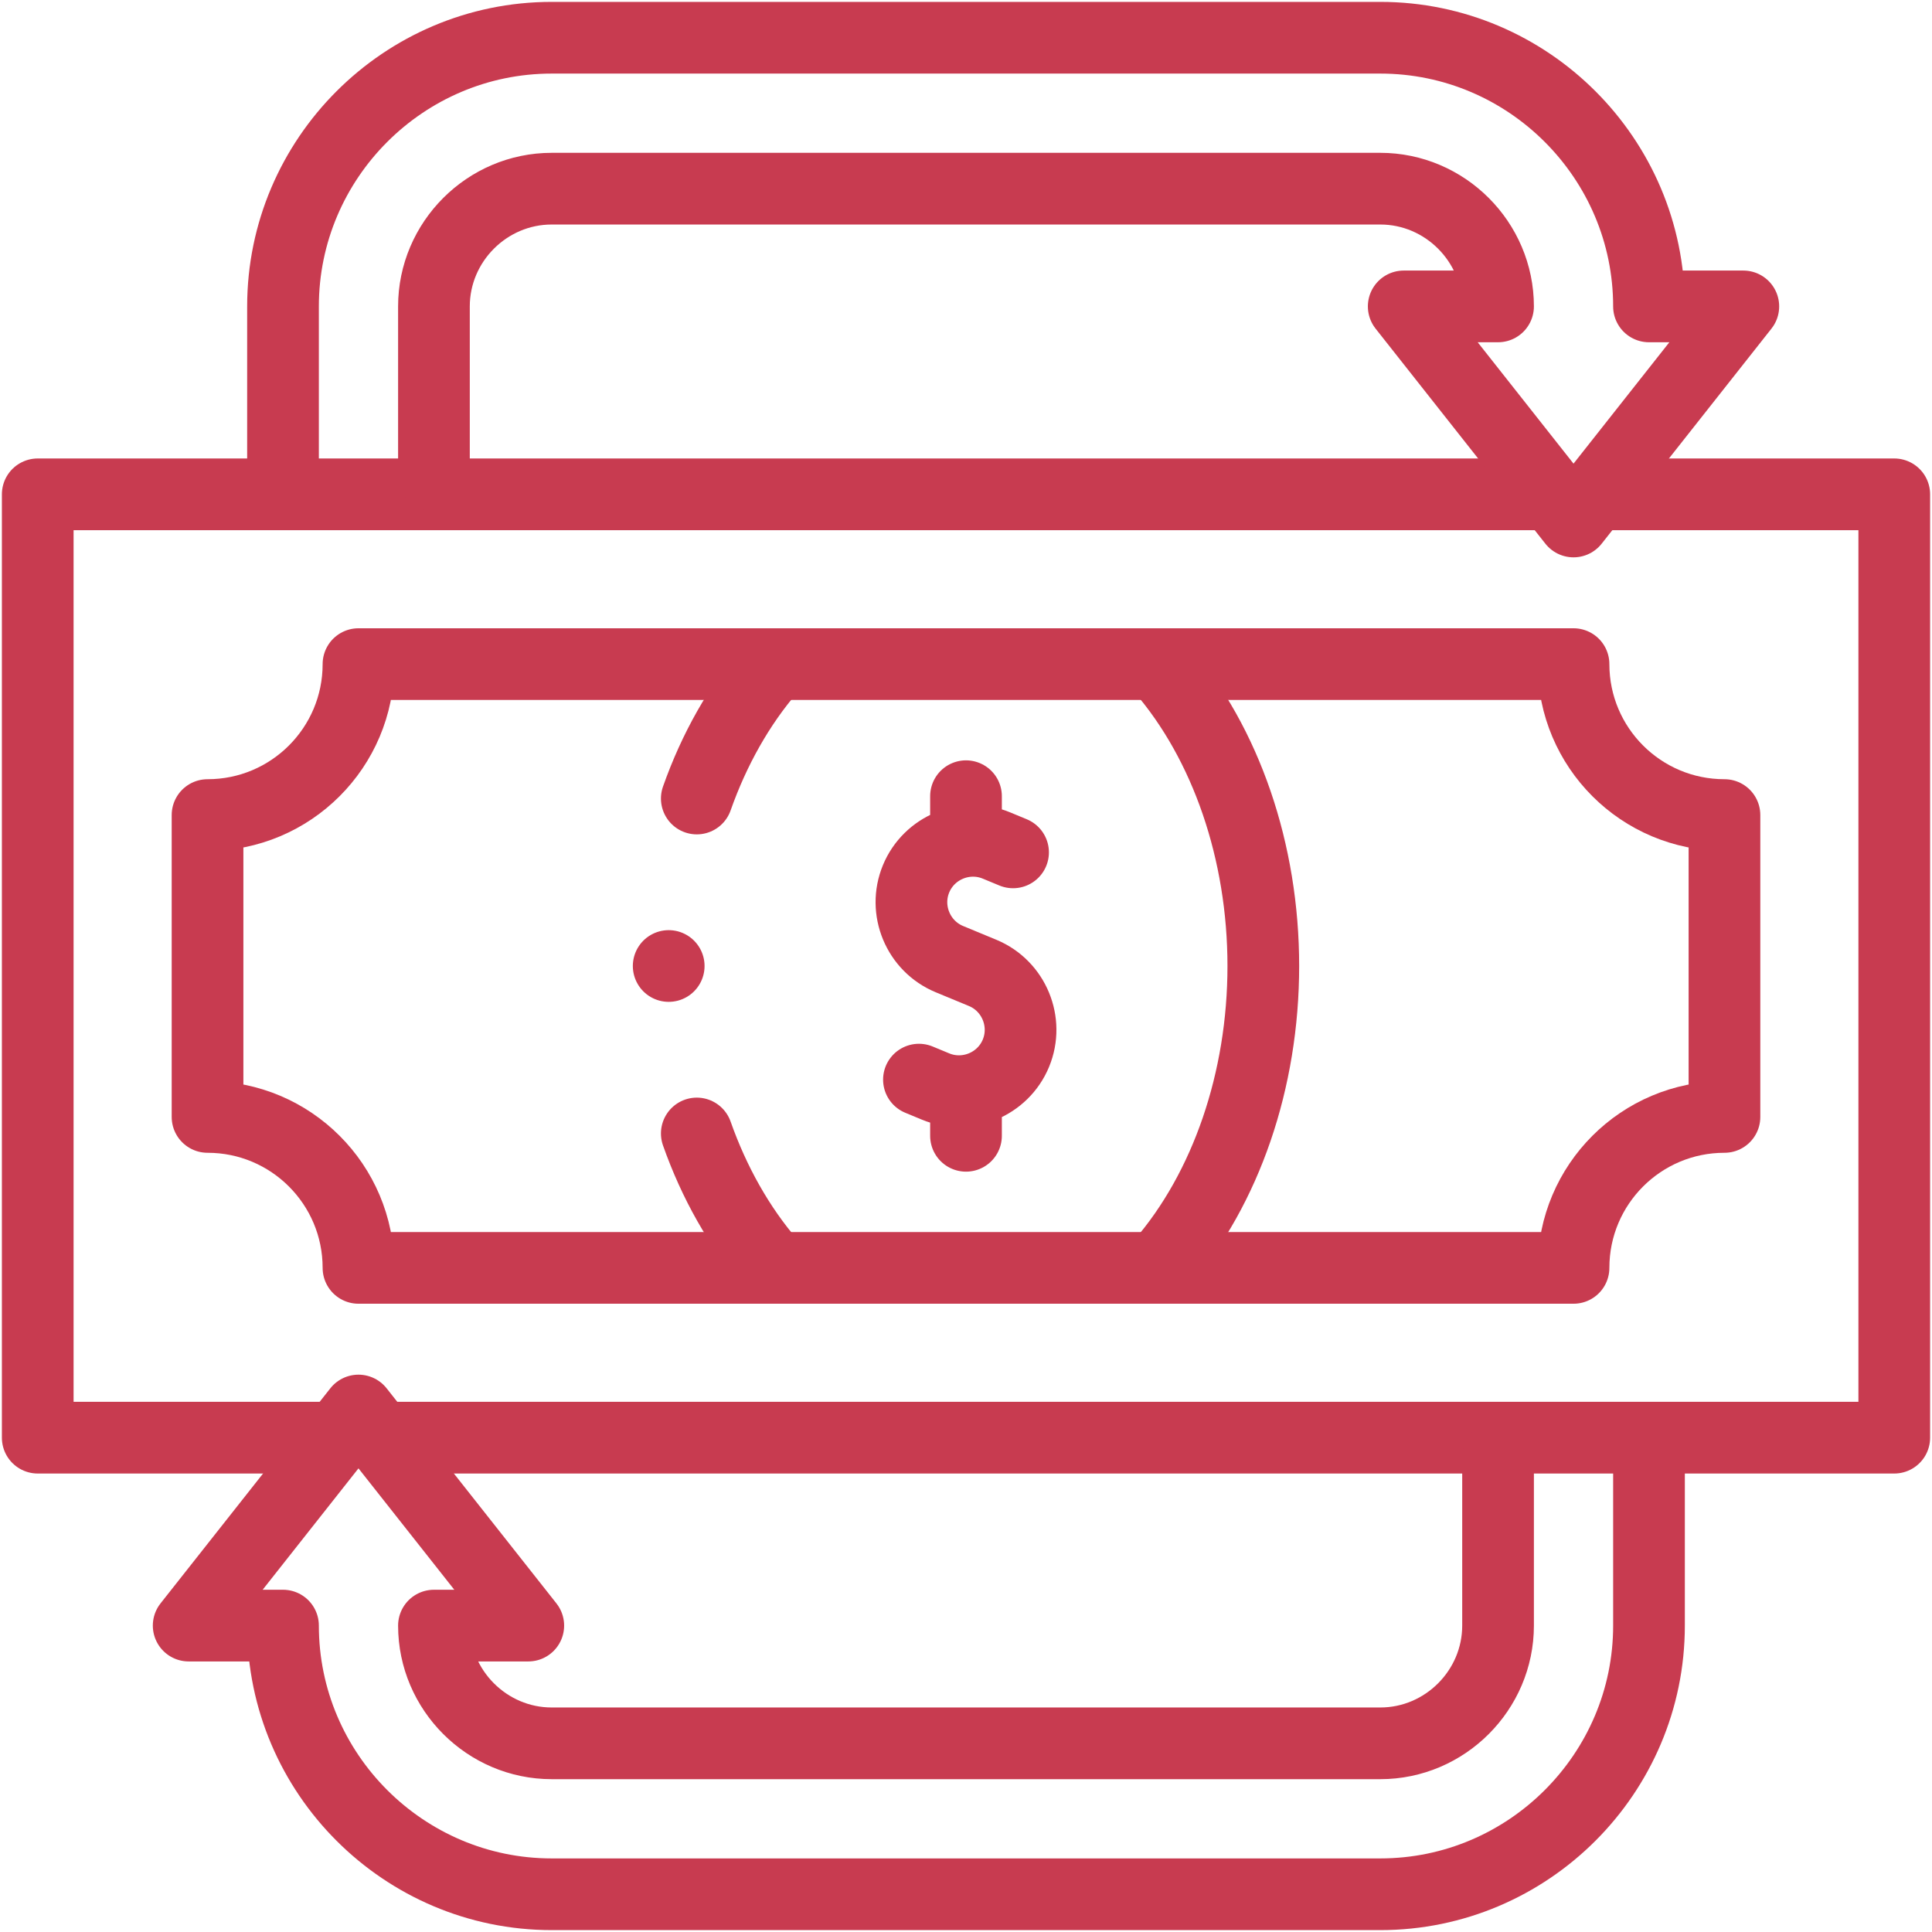
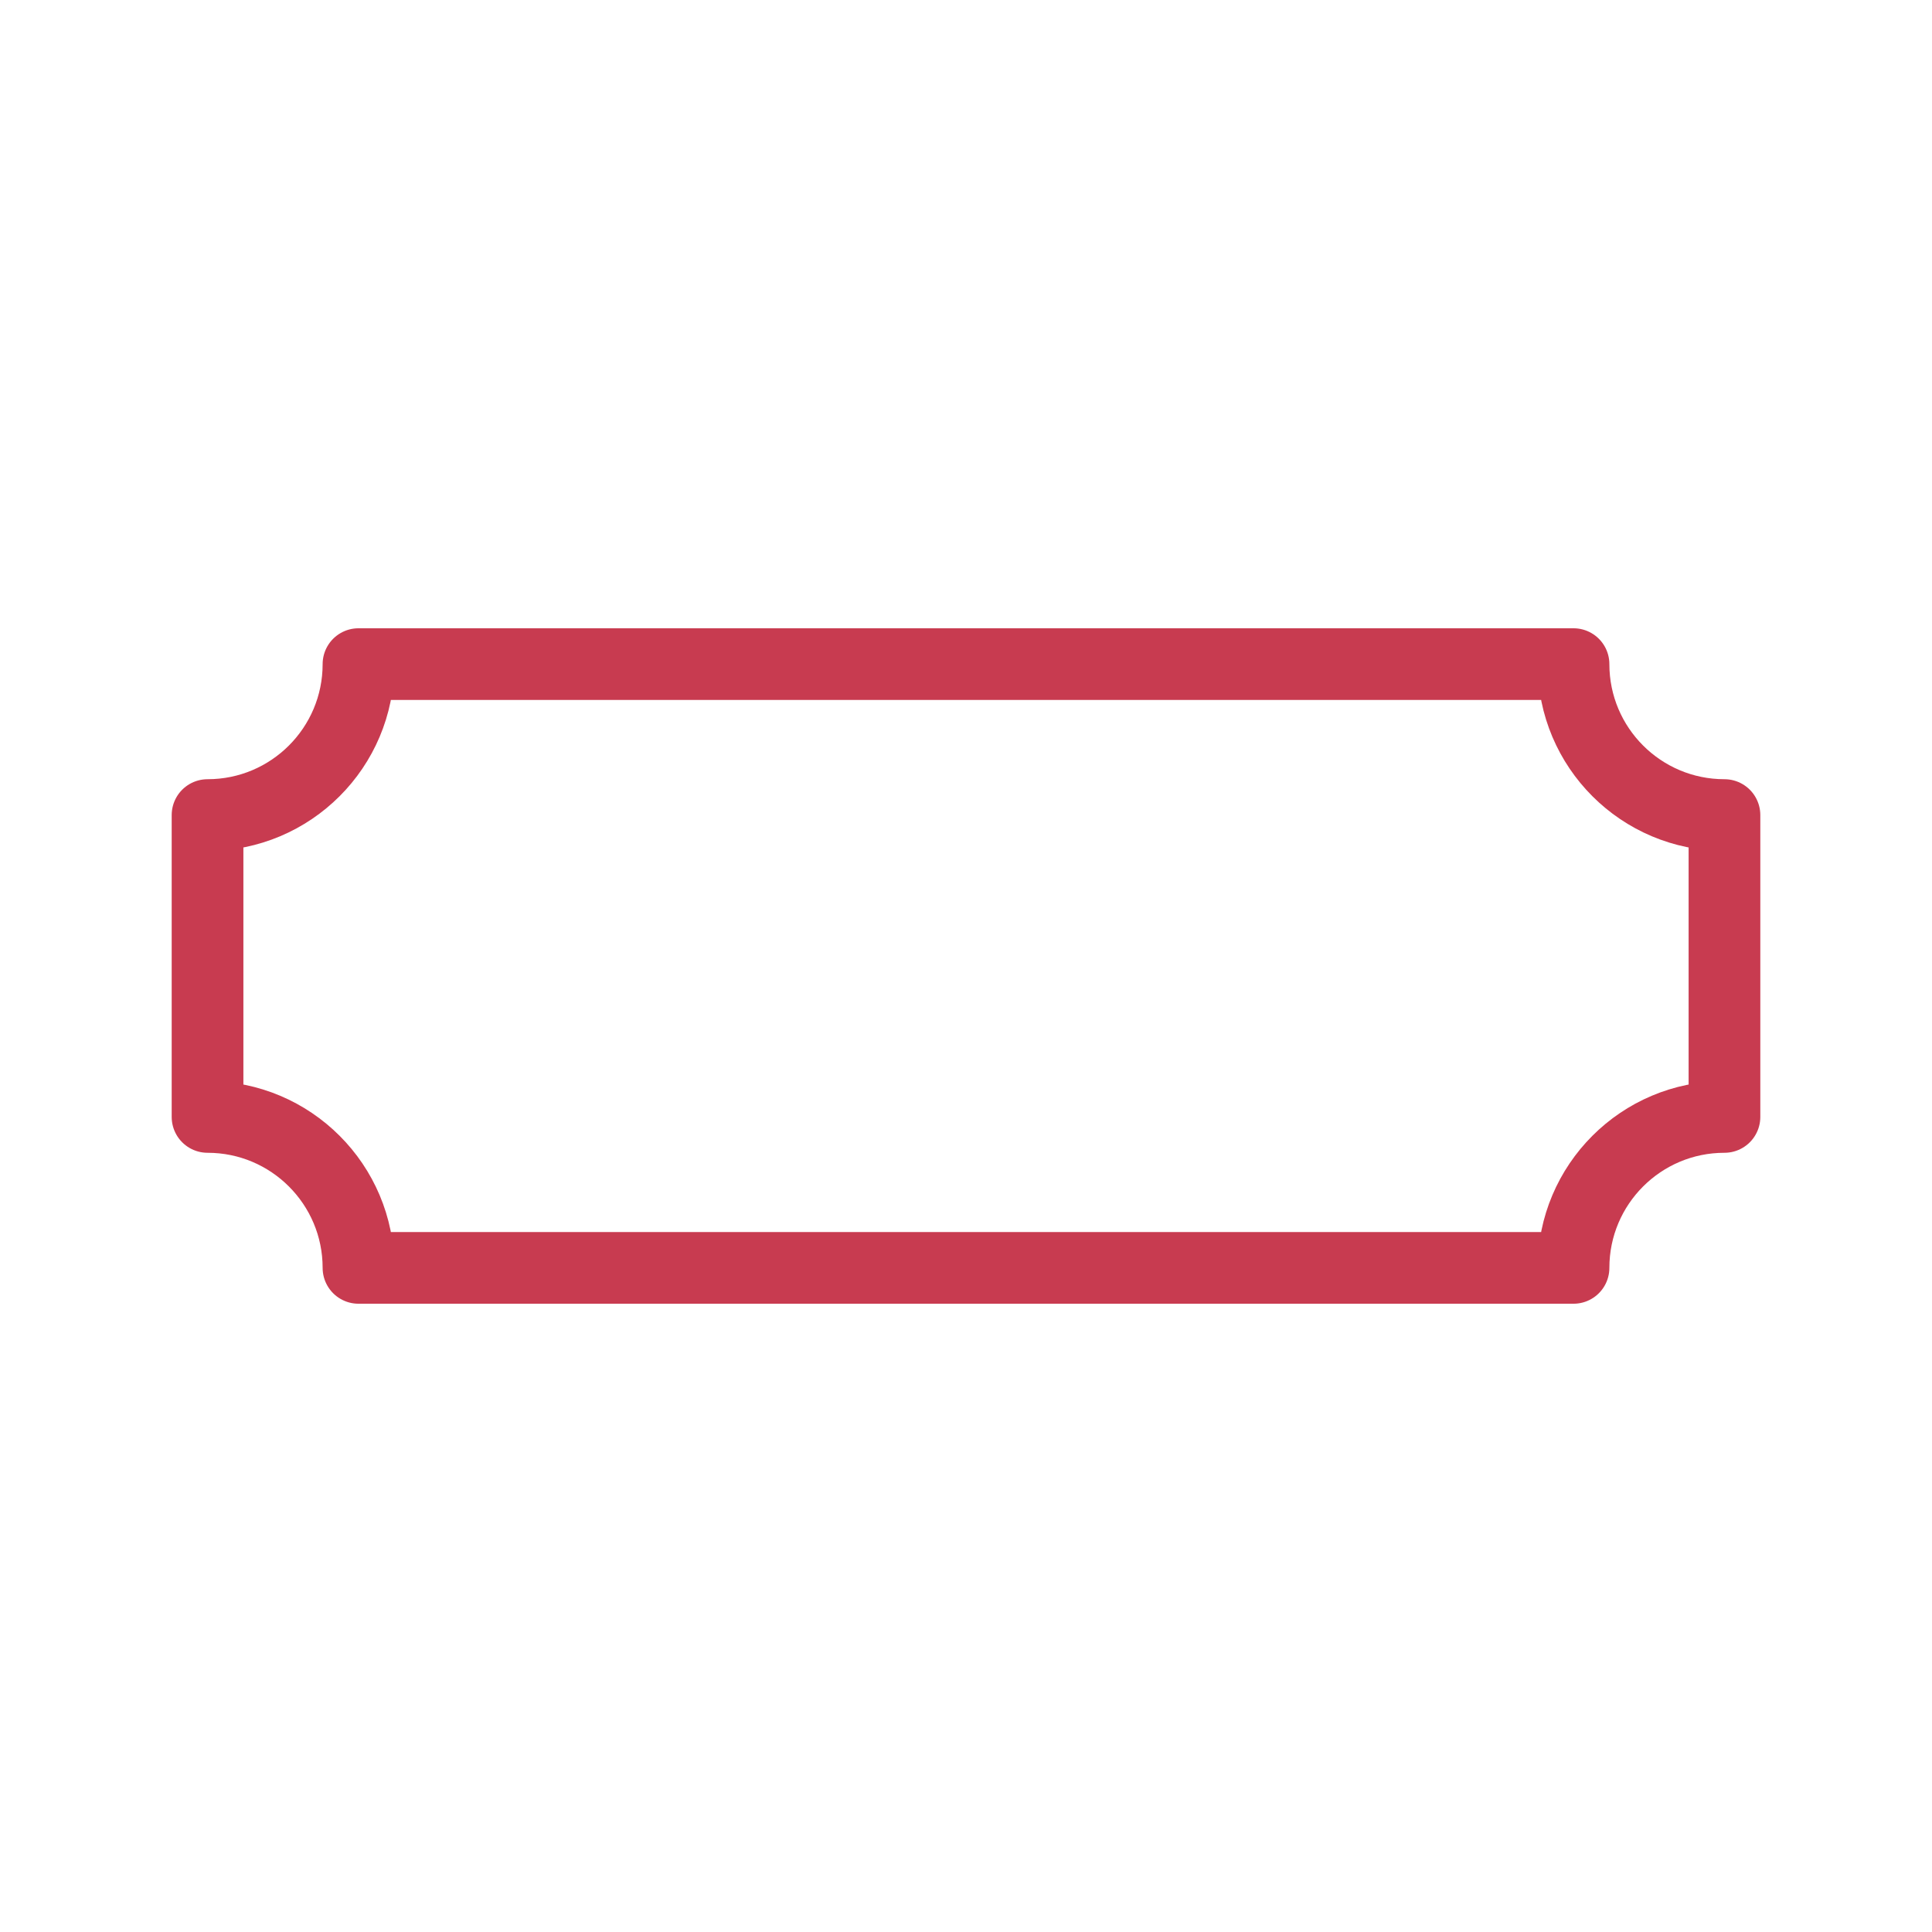
<svg xmlns="http://www.w3.org/2000/svg" class="" height="512" style="enable-background:new 0 0 512 512" version="1.1" viewBox="0 0 512.002 512.002" width="512" x="0" y="0">
  <g>
-     <path class="" clip-rule="evenodd" d="M88.067 381.001H10v-250h400.068m13.679 0h78.254v250H101.684" data-original="#000000" fill="none" fill-rule="evenodd" opacity="1" stroke="#c83b50" stroke-linecap="round" stroke-linejoin="round" stroke-miterlimit="22.926" stroke-width="19" style="fill-rule: evenodd; clip-rule: evenodd; stroke-width: 19; stroke-linecap: round; stroke-linejoin: round; stroke-miterlimit: 22.926;" />
    <path class="" clip-rule="evenodd" d="M95 176.001h322.001c0 22.091 17.909 40 40 40v80c-22.091 0-40 17.909-40 40H95c0-22.091-17.909-40-40-40v-80c22.092 0 40-17.909 40-40z" data-original="#000000" fill="none" fill-rule="evenodd" opacity="1" stroke="#c83b50" stroke-linecap="round" stroke-linejoin="round" stroke-miterlimit="22.926" stroke-width="19" style="fill-rule: evenodd; clip-rule: evenodd; stroke-width: 19; stroke-linecap: round; stroke-linejoin: round; stroke-miterlimit: 22.926;" />
-     <path class="" clip-rule="evenodd" d="m268.473 225.89-4.409-1.826c-8.281-3.429-17.862.538-21.291 8.82-3.43 8.28.539 17.861 8.819 21.291l4.409 1.826 4.41 1.826c8.28 3.43 12.248 13.01 8.819 21.291-3.43 8.281-13.011 12.249-21.291 8.82l-4.409-1.826M256.001 220.125v-9.124M256.001 301.001v-9.943M204.208 334.812c-8.344-9.66-14.957-21.419-19.55-34.427m0-88.767c4.594-13.008 11.207-24.767 19.55-34.427M307.794 334.812c17.154-19.86 26.999-48.597 26.999-78.81s-9.845-58.95-26.999-78.811M75 126.001V81.2C75 42 107 10 146.2 10h219.601c39.2 0 71.2 32 71.2 71.2h25l-45 57-45-57h25c0-17.119-14.08-31.2-31.2-31.2H146.2C129.08 50 115 64.08 115 81.2v44.801M437.002 386.001v44.801c0 39.2-32 71.2-71.2 71.2H146.201c-39.2 0-71.2-32-71.2-71.2H50l45-57 45 57h-25c0 17.12 14.08 31.2 31.2 31.2h219.601c17.12 0 31.2-14.08 31.2-31.2v-44.801" data-original="#000000" fill="none" fill-rule="evenodd" opacity="1" stroke="#c83b50" stroke-linecap="round" stroke-linejoin="round" stroke-miterlimit="22.926" stroke-width="19" style="fill-rule: evenodd; clip-rule: evenodd; stroke-width: 19; stroke-linecap: round; stroke-linejoin: round; stroke-miterlimit: 22.926;" />
-     <path class="" clip-rule="evenodd" d="M177.209 256.001h.007" data-original="#000000" fill="none" fill-rule="evenodd" opacity="1" stroke="#c83b50" stroke-linecap="round" stroke-linejoin="round" stroke-miterlimit="2.613" stroke-width="19" style="fill-rule: evenodd; clip-rule: evenodd; stroke-width: 19; stroke-linecap: round; stroke-linejoin: round; stroke-miterlimit: 2.613;" />
  </g>
</svg>